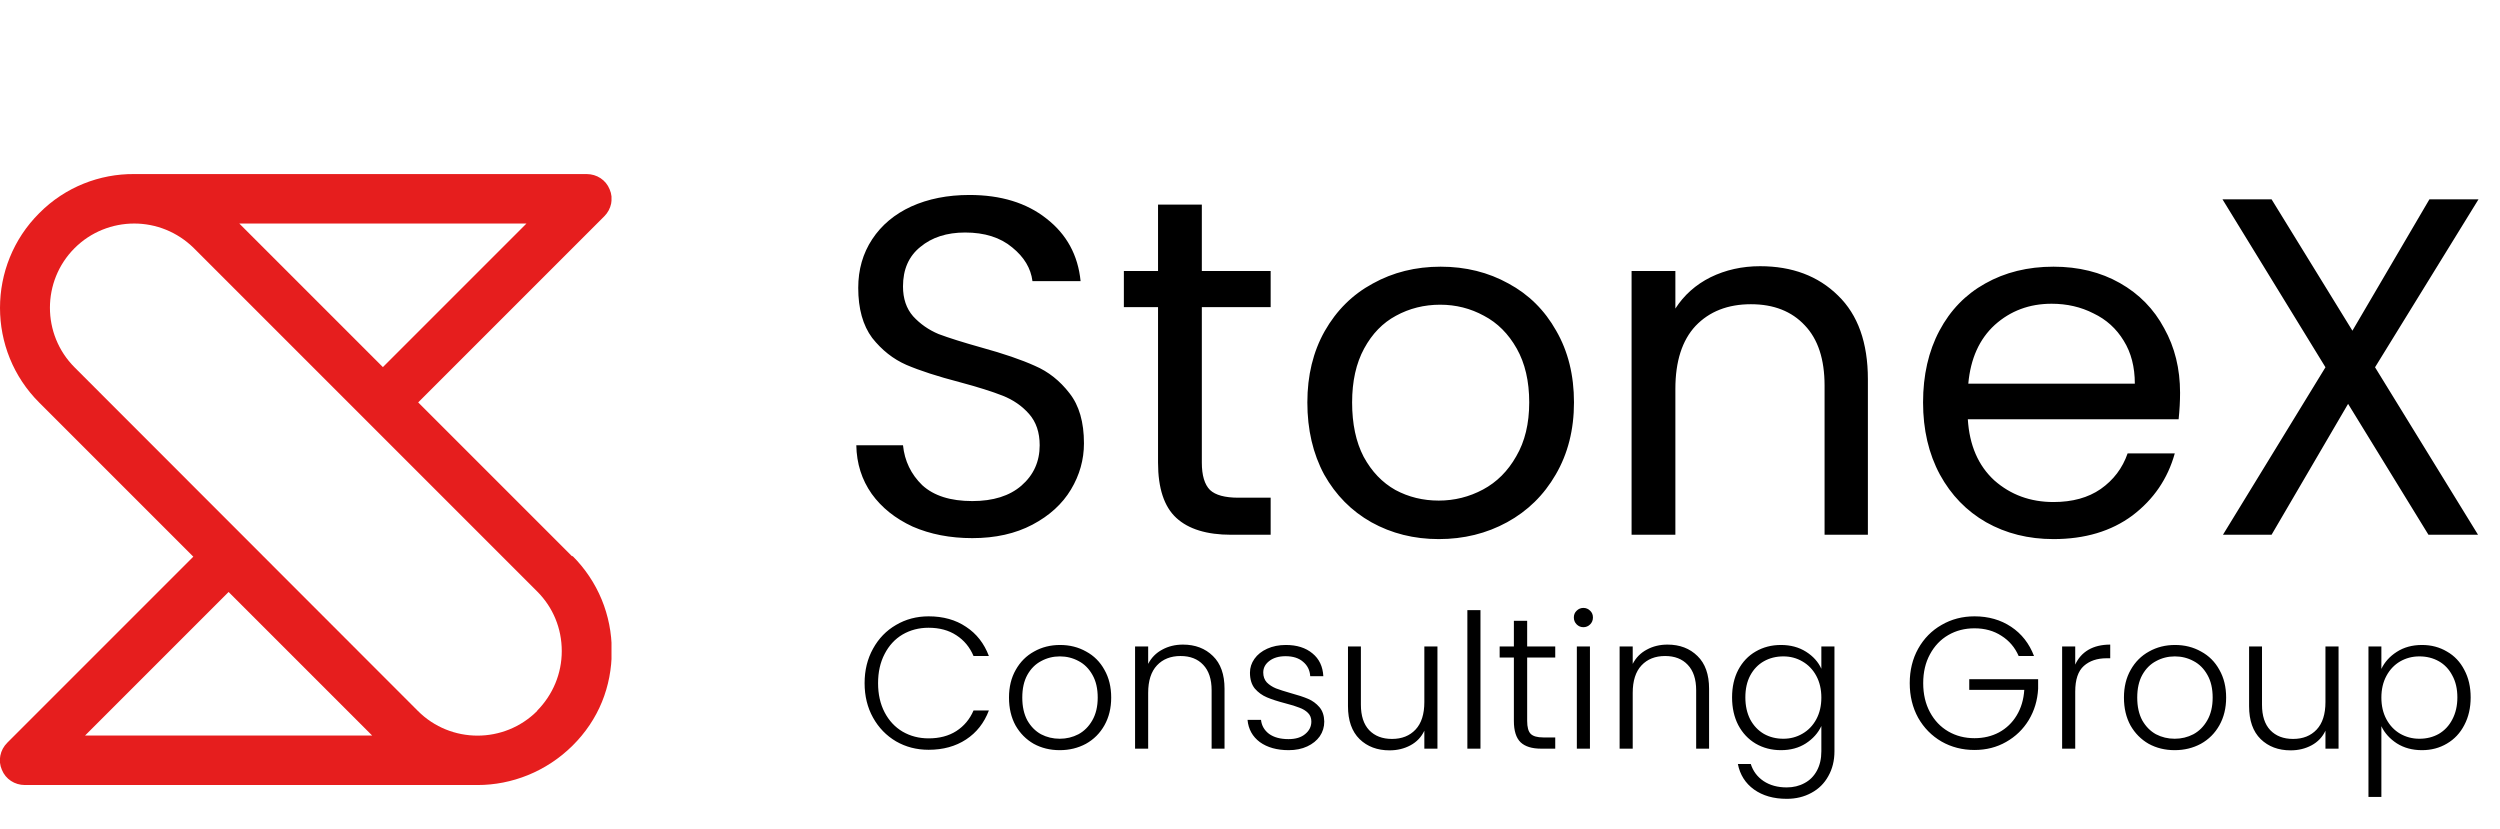
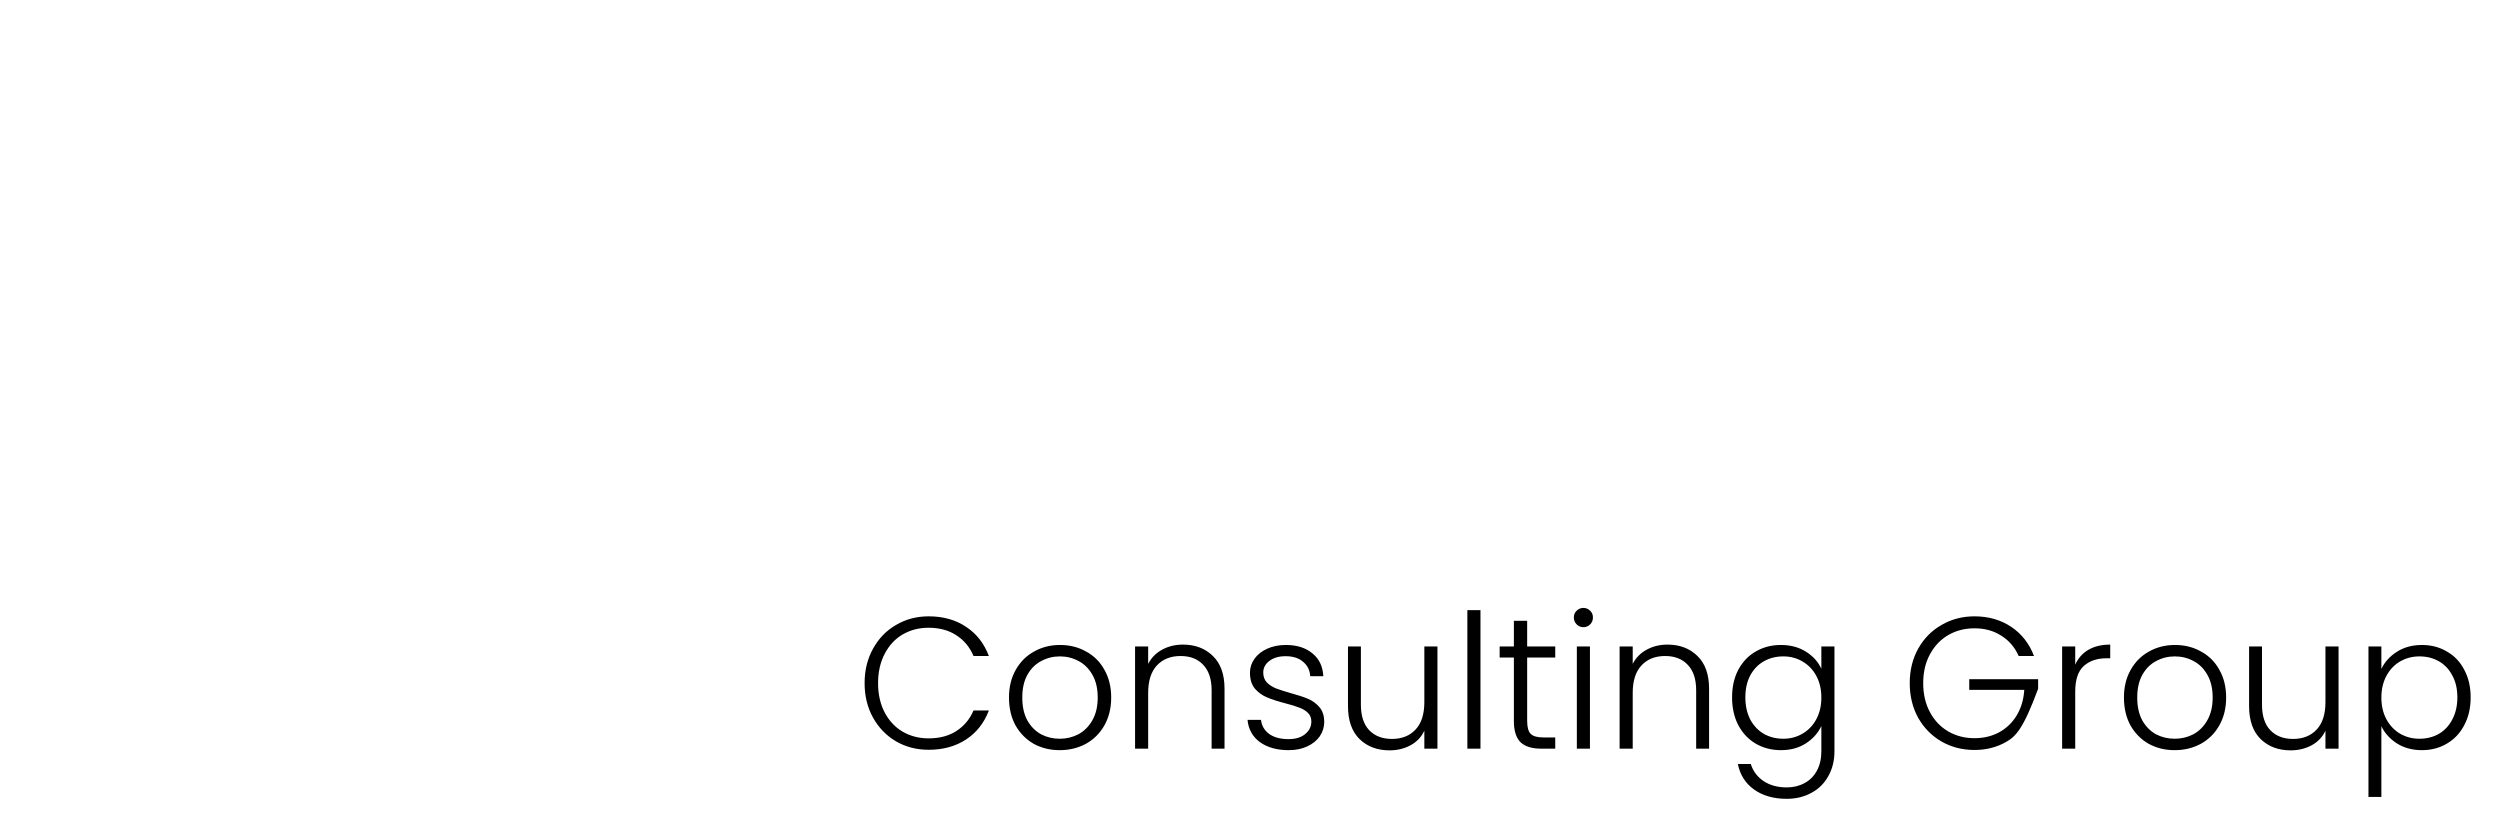
<svg xmlns="http://www.w3.org/2000/svg" width="187" height="62" viewBox="0 0 187 62" fill="none">
  <g clip-path="url(#clip0_2007_53)">
-     <path d="M42.8 41.62L31.28 30.1L45.2 16.18C45.74 15.64 45.9 14.84 45.6 14.16C45.32 13.46 44.64 13.02 43.88 13.02H10.02C7.48 13 4.88 13.98 2.94 15.94C-0.98 19.84 -0.98 26.22 2.94 30.12L14.46 41.64L0.54 55.56C-0 56.1 -0.16 56.9 0.14 57.58C0.42 58.28 1.1 58.72 1.86 58.72H35.72C38.28 58.72 40.86 57.72 42.82 55.78C44.78 53.84 45.76 51.36 45.76 48.68C45.76 46 44.72 43.48 42.82 41.58L42.8 41.62ZM39.38 16.72L28.64 27.46L17.9 16.72H39.38ZM6.36 55.02L17.1 44.28L27.84 55.02H6.36ZM40.18 53.18C37.72 55.64 33.72 55.64 31.26 53.18L5.58 27.48C3.12 25.02 3.12 21.02 5.58 18.56C6.8 17.34 8.42 16.72 10.04 16.72C11.66 16.72 13.26 17.34 14.5 18.56L40.18 44.24C41.38 45.44 42.02 47.02 42.02 48.7C42.02 50.38 41.36 51.96 40.18 53.16V53.18Z" fill="#E61E1E" />
-   </g>
-   <path d="M72.728 40.252C71.072 40.252 69.584 39.964 68.264 39.388C66.968 38.788 65.948 37.972 65.204 36.94C64.46 35.884 64.076 34.672 64.052 33.304H67.544C67.664 34.48 68.144 35.476 68.984 36.292C69.848 37.084 71.096 37.48 72.728 37.48C74.288 37.48 75.512 37.096 76.4 36.328C77.312 35.536 77.768 34.528 77.768 33.304C77.768 32.344 77.504 31.564 76.976 30.964C76.448 30.364 75.788 29.908 74.996 29.596C74.204 29.284 73.136 28.948 71.792 28.588C70.136 28.156 68.804 27.724 67.796 27.292C66.812 26.86 65.96 26.188 65.24 25.276C64.544 24.34 64.196 23.092 64.196 21.532C64.196 20.164 64.544 18.952 65.24 17.896C65.936 16.84 66.908 16.024 68.156 15.448C69.428 14.872 70.88 14.584 72.512 14.584C74.864 14.584 76.784 15.172 78.272 16.348C79.784 17.524 80.636 19.084 80.828 21.028H77.228C77.108 20.068 76.604 19.228 75.716 18.508C74.828 17.764 73.652 17.392 72.188 17.392C70.82 17.392 69.704 17.752 68.84 18.472C67.976 19.168 67.544 20.152 67.544 21.424C67.544 22.336 67.796 23.08 68.3 23.656C68.828 24.232 69.464 24.676 70.208 24.988C70.976 25.276 72.044 25.612 73.412 25.996C75.068 26.452 76.4 26.908 77.408 27.364C78.416 27.796 79.28 28.48 80 29.416C80.72 30.328 81.08 31.576 81.08 33.16C81.08 34.384 80.756 35.536 80.108 36.616C79.46 37.696 78.5 38.572 77.228 39.244C75.956 39.916 74.456 40.252 72.728 40.252ZM89.897 22.972V34.6C89.897 35.56 90.101 36.244 90.509 36.652C90.917 37.036 91.625 37.228 92.633 37.228H95.045V40H92.093C90.269 40 88.901 39.58 87.989 38.74C87.077 37.9 86.621 36.52 86.621 34.6V22.972H84.065V20.272H86.621V15.304H89.897V20.272H95.045V22.972H89.897ZM107.618 40.324C105.77 40.324 104.09 39.904 102.578 39.064C101.09 38.224 99.914 37.036 99.05 35.5C98.21 33.94 97.79 32.14 97.79 30.1C97.79 28.084 98.222 26.308 99.086 24.772C99.974 23.212 101.174 22.024 102.686 21.208C104.198 20.368 105.89 19.948 107.762 19.948C109.634 19.948 111.326 20.368 112.838 21.208C114.35 22.024 115.538 23.2 116.402 24.736C117.29 26.272 117.734 28.06 117.734 30.1C117.734 32.14 117.278 33.94 116.366 35.5C115.478 37.036 114.266 38.224 112.73 39.064C111.194 39.904 109.49 40.324 107.618 40.324ZM107.618 37.444C108.794 37.444 109.898 37.168 110.93 36.616C111.962 36.064 112.79 35.236 113.414 34.132C114.062 33.028 114.386 31.684 114.386 30.1C114.386 28.516 114.074 27.172 113.45 26.068C112.826 24.964 112.01 24.148 111.002 23.62C109.994 23.068 108.902 22.792 107.726 22.792C106.526 22.792 105.422 23.068 104.414 23.62C103.43 24.148 102.638 24.964 102.038 26.068C101.438 27.172 101.138 28.516 101.138 30.1C101.138 31.708 101.426 33.064 102.002 34.168C102.602 35.272 103.394 36.1 104.378 36.652C105.362 37.18 106.442 37.444 107.618 37.444ZM131.654 19.912C134.054 19.912 135.998 20.644 137.486 22.108C138.974 23.548 139.718 25.636 139.718 28.372V40H136.478V28.84C136.478 26.872 135.986 25.372 135.002 24.34C134.018 23.284 132.674 22.756 130.97 22.756C129.242 22.756 127.862 23.296 126.83 24.376C125.822 25.456 125.318 27.028 125.318 29.092V40H122.042V20.272H125.318V23.08C125.966 22.072 126.842 21.292 127.946 20.74C129.074 20.188 130.31 19.912 131.654 19.912ZM163.069 29.38C163.069 30.004 163.033 30.664 162.961 31.36H147.193C147.313 33.304 147.973 34.828 149.173 35.932C150.397 37.012 151.873 37.552 153.601 37.552C155.017 37.552 156.193 37.228 157.129 36.58C158.089 35.908 158.761 35.02 159.145 33.916H162.673C162.145 35.812 161.089 37.36 159.505 38.56C157.921 39.736 155.953 40.324 153.601 40.324C151.729 40.324 150.049 39.904 148.561 39.064C147.097 38.224 145.945 37.036 145.105 35.5C144.265 33.94 143.845 32.14 143.845 30.1C143.845 28.06 144.253 26.272 145.069 24.736C145.885 23.2 147.025 22.024 148.489 21.208C149.977 20.368 151.681 19.948 153.601 19.948C155.473 19.948 157.129 20.356 158.569 21.172C160.009 21.988 161.113 23.116 161.881 24.556C162.673 25.972 163.069 27.58 163.069 29.38ZM159.685 28.696C159.685 27.448 159.409 26.38 158.857 25.492C158.305 24.58 157.549 23.896 156.589 23.44C155.653 22.96 154.609 22.72 153.457 22.72C151.801 22.72 150.385 23.248 149.209 24.304C148.057 25.36 147.397 26.824 147.229 28.696H159.685ZM177.653 27.472L185.357 40H181.649L175.637 30.208L169.913 40H166.277L173.945 27.472L166.241 14.908H169.913L175.961 24.736L181.721 14.908H185.393L177.653 27.472Z" fill="black" />
-   <path d="M64.672 51.1C64.672 50.139 64.882 49.28 65.302 48.524C65.722 47.759 66.296 47.166 67.024 46.746C67.752 46.317 68.564 46.102 69.46 46.102C70.552 46.102 71.485 46.363 72.26 46.886C73.044 47.399 73.613 48.127 73.968 49.07H72.82C72.54 48.407 72.111 47.889 71.532 47.516C70.963 47.143 70.272 46.956 69.46 46.956C68.741 46.956 68.093 47.124 67.514 47.46C66.945 47.796 66.497 48.281 66.17 48.916C65.843 49.541 65.68 50.269 65.68 51.1C65.68 51.931 65.843 52.659 66.17 53.284C66.497 53.909 66.945 54.39 67.514 54.726C68.093 55.062 68.741 55.23 69.46 55.23C70.272 55.23 70.963 55.048 71.532 54.684C72.111 54.311 72.54 53.797 72.82 53.144H73.968C73.613 54.077 73.044 54.801 72.26 55.314C71.476 55.827 70.543 56.084 69.46 56.084C68.564 56.084 67.752 55.874 67.024 55.454C66.296 55.025 65.722 54.432 65.302 53.676C64.882 52.92 64.672 52.061 64.672 51.1ZM79.267 56.112C78.548 56.112 77.899 55.953 77.321 55.636C76.751 55.309 76.299 54.852 75.963 54.264C75.636 53.667 75.473 52.971 75.473 52.178C75.473 51.385 75.641 50.694 75.977 50.106C76.313 49.509 76.77 49.051 77.349 48.734C77.927 48.407 78.576 48.244 79.295 48.244C80.013 48.244 80.662 48.407 81.241 48.734C81.829 49.051 82.286 49.509 82.613 50.106C82.949 50.694 83.117 51.385 83.117 52.178C83.117 52.962 82.949 53.653 82.613 54.25C82.277 54.847 81.815 55.309 81.227 55.636C80.639 55.953 79.985 56.112 79.267 56.112ZM79.267 55.258C79.771 55.258 80.237 55.146 80.667 54.922C81.096 54.689 81.441 54.343 81.703 53.886C81.973 53.419 82.109 52.85 82.109 52.178C82.109 51.506 81.978 50.941 81.717 50.484C81.455 50.017 81.11 49.672 80.681 49.448C80.251 49.215 79.785 49.098 79.281 49.098C78.777 49.098 78.31 49.215 77.881 49.448C77.451 49.672 77.106 50.017 76.845 50.484C76.593 50.941 76.467 51.506 76.467 52.178C76.467 52.85 76.593 53.419 76.845 53.886C77.106 54.343 77.447 54.689 77.867 54.922C78.296 55.146 78.763 55.258 79.267 55.258ZM88.487 48.216C89.402 48.216 90.148 48.501 90.727 49.07C91.306 49.63 91.595 50.447 91.595 51.52V56H90.629V51.632C90.629 50.801 90.419 50.167 89.999 49.728C89.588 49.289 89.024 49.07 88.305 49.07C87.568 49.07 86.98 49.303 86.541 49.77C86.103 50.237 85.883 50.923 85.883 51.828V56H84.903V48.356H85.883V49.658C86.126 49.191 86.476 48.837 86.933 48.594C87.391 48.342 87.909 48.216 88.487 48.216ZM96.395 56.112C95.517 56.112 94.799 55.911 94.239 55.51C93.688 55.099 93.38 54.544 93.315 53.844H94.323C94.369 54.273 94.57 54.623 94.925 54.894C95.289 55.155 95.774 55.286 96.381 55.286C96.913 55.286 97.328 55.16 97.627 54.908C97.935 54.656 98.089 54.343 98.089 53.97C98.089 53.709 98.005 53.494 97.837 53.326C97.669 53.158 97.454 53.027 97.193 52.934C96.941 52.831 96.595 52.724 96.157 52.612C95.587 52.463 95.125 52.313 94.771 52.164C94.416 52.015 94.113 51.795 93.861 51.506C93.618 51.207 93.497 50.811 93.497 50.316C93.497 49.943 93.609 49.597 93.833 49.28C94.057 48.963 94.374 48.711 94.785 48.524C95.195 48.337 95.662 48.244 96.185 48.244C97.006 48.244 97.669 48.454 98.173 48.874C98.677 49.285 98.947 49.854 98.985 50.582H98.005C97.977 50.134 97.799 49.775 97.473 49.504C97.155 49.224 96.717 49.084 96.157 49.084C95.662 49.084 95.261 49.201 94.953 49.434C94.645 49.667 94.491 49.957 94.491 50.302C94.491 50.601 94.579 50.848 94.757 51.044C94.943 51.231 95.172 51.38 95.443 51.492C95.713 51.595 96.077 51.711 96.535 51.842C97.085 51.991 97.524 52.136 97.851 52.276C98.177 52.416 98.457 52.621 98.691 52.892C98.924 53.163 99.045 53.522 99.055 53.97C99.055 54.381 98.943 54.749 98.719 55.076C98.495 55.393 98.182 55.645 97.781 55.832C97.379 56.019 96.917 56.112 96.395 56.112ZM107.521 48.356V56H106.541V54.656C106.317 55.132 105.972 55.496 105.505 55.748C105.039 56 104.516 56.126 103.937 56.126C103.023 56.126 102.276 55.846 101.697 55.286C101.119 54.717 100.829 53.895 100.829 52.822V48.356H101.795V52.71C101.795 53.541 102.001 54.175 102.411 54.614C102.831 55.053 103.401 55.272 104.119 55.272C104.857 55.272 105.445 55.039 105.883 54.572C106.322 54.105 106.541 53.419 106.541 52.514V48.356H107.521ZM110.739 45.64V56H109.759V45.64H110.739ZM114.232 49.182V53.928C114.232 54.395 114.321 54.717 114.498 54.894C114.675 55.071 114.988 55.16 115.436 55.16H116.332V56H115.282C114.591 56 114.078 55.841 113.742 55.524C113.406 55.197 113.238 54.665 113.238 53.928V49.182H112.174V48.356H113.238V46.438H114.232V48.356H116.332V49.182H114.232ZM118.438 46.914C118.242 46.914 118.074 46.844 117.934 46.704C117.794 46.564 117.724 46.391 117.724 46.186C117.724 45.981 117.794 45.813 117.934 45.682C118.074 45.542 118.242 45.472 118.438 45.472C118.634 45.472 118.802 45.542 118.942 45.682C119.082 45.813 119.152 45.981 119.152 46.186C119.152 46.391 119.082 46.564 118.942 46.704C118.802 46.844 118.634 46.914 118.438 46.914ZM118.928 48.356V56H117.948V48.356H118.928ZM124.731 48.216C125.646 48.216 126.393 48.501 126.971 49.07C127.55 49.63 127.839 50.447 127.839 51.52V56H126.873V51.632C126.873 50.801 126.663 50.167 126.243 49.728C125.833 49.289 125.268 49.07 124.549 49.07C123.812 49.07 123.224 49.303 122.785 49.77C122.347 50.237 122.127 50.923 122.127 51.828V56H121.147V48.356H122.127V49.658C122.37 49.191 122.72 48.837 123.177 48.594C123.635 48.342 124.153 48.216 124.731 48.216ZM133.213 48.244C133.931 48.244 134.557 48.412 135.089 48.748C135.621 49.084 136.003 49.509 136.237 50.022V48.356H137.217V56.196C137.217 56.896 137.063 57.517 136.755 58.058C136.456 58.599 136.036 59.015 135.495 59.304C134.953 59.603 134.337 59.752 133.647 59.752C132.667 59.752 131.85 59.519 131.197 59.052C130.553 58.585 130.151 57.951 129.993 57.148H130.959C131.127 57.68 131.444 58.105 131.911 58.422C132.387 58.739 132.965 58.898 133.647 58.898C134.141 58.898 134.585 58.791 134.977 58.576C135.369 58.371 135.677 58.063 135.901 57.652C136.125 57.241 136.237 56.756 136.237 56.196V54.306C135.994 54.829 135.607 55.263 135.075 55.608C134.552 55.944 133.931 56.112 133.213 56.112C132.513 56.112 131.883 55.949 131.323 55.622C130.772 55.295 130.338 54.833 130.021 54.236C129.713 53.639 129.559 52.948 129.559 52.164C129.559 51.38 129.713 50.694 130.021 50.106C130.338 49.509 130.772 49.051 131.323 48.734C131.883 48.407 132.513 48.244 133.213 48.244ZM136.237 52.178C136.237 51.562 136.111 51.021 135.859 50.554C135.607 50.087 135.261 49.728 134.823 49.476C134.393 49.224 133.917 49.098 133.395 49.098C132.853 49.098 132.368 49.219 131.939 49.462C131.509 49.705 131.169 50.059 130.917 50.526C130.674 50.983 130.553 51.529 130.553 52.164C130.553 52.789 130.674 53.34 130.917 53.816C131.169 54.283 131.509 54.642 131.939 54.894C132.368 55.137 132.853 55.258 133.395 55.258C133.917 55.258 134.393 55.132 134.823 54.88C135.261 54.628 135.607 54.269 135.859 53.802C136.111 53.335 136.237 52.794 136.237 52.178ZM150.996 49.07C150.716 48.426 150.286 47.922 149.708 47.558C149.138 47.185 148.466 46.998 147.692 46.998C146.964 46.998 146.31 47.166 145.732 47.502C145.153 47.838 144.696 48.319 144.36 48.944C144.024 49.56 143.856 50.279 143.856 51.1C143.856 51.921 144.024 52.645 144.36 53.27C144.696 53.895 145.153 54.376 145.732 54.712C146.31 55.048 146.964 55.216 147.692 55.216C148.373 55.216 148.984 55.071 149.526 54.782C150.076 54.483 150.515 54.063 150.842 53.522C151.178 52.971 151.369 52.332 151.416 51.604H147.3V50.806H152.452V51.52C152.405 52.379 152.172 53.158 151.752 53.858C151.332 54.549 150.767 55.095 150.058 55.496C149.358 55.897 148.569 56.098 147.692 56.098C146.786 56.098 145.965 55.888 145.228 55.468C144.49 55.039 143.907 54.446 143.478 53.69C143.058 52.925 142.848 52.061 142.848 51.1C142.848 50.139 143.058 49.28 143.478 48.524C143.907 47.759 144.49 47.166 145.228 46.746C145.965 46.317 146.786 46.102 147.692 46.102C148.737 46.102 149.652 46.363 150.436 46.886C151.22 47.409 151.789 48.137 152.144 49.07H150.996ZM155.227 49.714C155.442 49.238 155.768 48.869 156.207 48.608C156.655 48.347 157.201 48.216 157.845 48.216V49.238H157.579C156.87 49.238 156.3 49.429 155.871 49.812C155.442 50.195 155.227 50.834 155.227 51.73V56H154.247V48.356H155.227V49.714ZM162.665 56.112C161.947 56.112 161.298 55.953 160.719 55.636C160.15 55.309 159.697 54.852 159.361 54.264C159.035 53.667 158.871 52.971 158.871 52.178C158.871 51.385 159.039 50.694 159.375 50.106C159.711 49.509 160.169 49.051 160.747 48.734C161.326 48.407 161.975 48.244 162.693 48.244C163.412 48.244 164.061 48.407 164.639 48.734C165.227 49.051 165.685 49.509 166.011 50.106C166.347 50.694 166.515 51.385 166.515 52.178C166.515 52.962 166.347 53.653 166.011 54.25C165.675 54.847 165.213 55.309 164.625 55.636C164.037 55.953 163.384 56.112 162.665 56.112ZM162.665 55.258C163.169 55.258 163.636 55.146 164.065 54.922C164.495 54.689 164.84 54.343 165.101 53.886C165.372 53.419 165.507 52.85 165.507 52.178C165.507 51.506 165.377 50.941 165.115 50.484C164.854 50.017 164.509 49.672 164.079 49.448C163.65 49.215 163.183 49.098 162.679 49.098C162.175 49.098 161.709 49.215 161.279 49.448C160.85 49.672 160.505 50.017 160.243 50.484C159.991 50.941 159.865 51.506 159.865 52.178C159.865 52.85 159.991 53.419 160.243 53.886C160.505 54.343 160.845 54.689 161.265 54.922C161.695 55.146 162.161 55.258 162.665 55.258ZM174.924 48.356V56H173.944V54.656C173.72 55.132 173.374 55.496 172.908 55.748C172.441 56 171.918 56.126 171.34 56.126C170.425 56.126 169.678 55.846 169.1 55.286C168.521 54.717 168.232 53.895 168.232 52.822V48.356H169.198V52.71C169.198 53.541 169.403 54.175 169.814 54.614C170.234 55.053 170.803 55.272 171.522 55.272C172.259 55.272 172.847 55.039 173.286 54.572C173.724 54.105 173.944 53.419 173.944 52.514V48.356H174.924ZM178.127 50.036C178.37 49.523 178.752 49.098 179.275 48.762C179.807 48.417 180.437 48.244 181.165 48.244C181.856 48.244 182.476 48.407 183.027 48.734C183.587 49.051 184.021 49.509 184.329 50.106C184.646 50.694 184.805 51.38 184.805 52.164C184.805 52.948 184.646 53.639 184.329 54.236C184.021 54.833 183.587 55.295 183.027 55.622C182.476 55.949 181.856 56.112 181.165 56.112C180.446 56.112 179.821 55.944 179.289 55.608C178.757 55.263 178.37 54.833 178.127 54.32V59.612H177.161V48.356H178.127V50.036ZM183.811 52.164C183.811 51.529 183.685 50.983 183.433 50.526C183.19 50.059 182.854 49.705 182.425 49.462C181.996 49.219 181.51 49.098 180.969 49.098C180.446 49.098 179.966 49.224 179.527 49.476C179.098 49.728 178.757 50.087 178.505 50.554C178.253 51.021 178.127 51.562 178.127 52.178C178.127 52.794 178.253 53.335 178.505 53.802C178.757 54.269 179.098 54.628 179.527 54.88C179.966 55.132 180.446 55.258 180.969 55.258C181.51 55.258 181.996 55.137 182.425 54.894C182.854 54.642 183.19 54.283 183.433 53.816C183.685 53.34 183.811 52.789 183.811 52.164Z" fill="black" />
+     </g>
+   <path d="M64.672 51.1C64.672 50.139 64.882 49.28 65.302 48.524C65.722 47.759 66.296 47.166 67.024 46.746C67.752 46.317 68.564 46.102 69.46 46.102C70.552 46.102 71.485 46.363 72.26 46.886C73.044 47.399 73.613 48.127 73.968 49.07H72.82C72.54 48.407 72.111 47.889 71.532 47.516C70.963 47.143 70.272 46.956 69.46 46.956C68.741 46.956 68.093 47.124 67.514 47.46C66.945 47.796 66.497 48.281 66.17 48.916C65.843 49.541 65.68 50.269 65.68 51.1C65.68 51.931 65.843 52.659 66.17 53.284C66.497 53.909 66.945 54.39 67.514 54.726C68.093 55.062 68.741 55.23 69.46 55.23C70.272 55.23 70.963 55.048 71.532 54.684C72.111 54.311 72.54 53.797 72.82 53.144H73.968C73.613 54.077 73.044 54.801 72.26 55.314C71.476 55.827 70.543 56.084 69.46 56.084C68.564 56.084 67.752 55.874 67.024 55.454C66.296 55.025 65.722 54.432 65.302 53.676C64.882 52.92 64.672 52.061 64.672 51.1ZM79.267 56.112C78.548 56.112 77.899 55.953 77.321 55.636C76.751 55.309 76.299 54.852 75.963 54.264C75.636 53.667 75.473 52.971 75.473 52.178C75.473 51.385 75.641 50.694 75.977 50.106C76.313 49.509 76.77 49.051 77.349 48.734C77.927 48.407 78.576 48.244 79.295 48.244C80.013 48.244 80.662 48.407 81.241 48.734C81.829 49.051 82.286 49.509 82.613 50.106C82.949 50.694 83.117 51.385 83.117 52.178C83.117 52.962 82.949 53.653 82.613 54.25C82.277 54.847 81.815 55.309 81.227 55.636C80.639 55.953 79.985 56.112 79.267 56.112ZM79.267 55.258C79.771 55.258 80.237 55.146 80.667 54.922C81.096 54.689 81.441 54.343 81.703 53.886C81.973 53.419 82.109 52.85 82.109 52.178C82.109 51.506 81.978 50.941 81.717 50.484C81.455 50.017 81.11 49.672 80.681 49.448C80.251 49.215 79.785 49.098 79.281 49.098C78.777 49.098 78.31 49.215 77.881 49.448C77.451 49.672 77.106 50.017 76.845 50.484C76.593 50.941 76.467 51.506 76.467 52.178C76.467 52.85 76.593 53.419 76.845 53.886C77.106 54.343 77.447 54.689 77.867 54.922C78.296 55.146 78.763 55.258 79.267 55.258ZM88.487 48.216C89.402 48.216 90.148 48.501 90.727 49.07C91.306 49.63 91.595 50.447 91.595 51.52V56H90.629V51.632C90.629 50.801 90.419 50.167 89.999 49.728C89.588 49.289 89.024 49.07 88.305 49.07C87.568 49.07 86.98 49.303 86.541 49.77C86.103 50.237 85.883 50.923 85.883 51.828V56H84.903V48.356H85.883V49.658C86.126 49.191 86.476 48.837 86.933 48.594C87.391 48.342 87.909 48.216 88.487 48.216ZM96.395 56.112C95.517 56.112 94.799 55.911 94.239 55.51C93.688 55.099 93.38 54.544 93.315 53.844H94.323C94.369 54.273 94.57 54.623 94.925 54.894C95.289 55.155 95.774 55.286 96.381 55.286C96.913 55.286 97.328 55.16 97.627 54.908C97.935 54.656 98.089 54.343 98.089 53.97C98.089 53.709 98.005 53.494 97.837 53.326C97.669 53.158 97.454 53.027 97.193 52.934C96.941 52.831 96.595 52.724 96.157 52.612C95.587 52.463 95.125 52.313 94.771 52.164C94.416 52.015 94.113 51.795 93.861 51.506C93.618 51.207 93.497 50.811 93.497 50.316C93.497 49.943 93.609 49.597 93.833 49.28C94.057 48.963 94.374 48.711 94.785 48.524C95.195 48.337 95.662 48.244 96.185 48.244C97.006 48.244 97.669 48.454 98.173 48.874C98.677 49.285 98.947 49.854 98.985 50.582H98.005C97.977 50.134 97.799 49.775 97.473 49.504C97.155 49.224 96.717 49.084 96.157 49.084C95.662 49.084 95.261 49.201 94.953 49.434C94.645 49.667 94.491 49.957 94.491 50.302C94.491 50.601 94.579 50.848 94.757 51.044C94.943 51.231 95.172 51.38 95.443 51.492C95.713 51.595 96.077 51.711 96.535 51.842C97.085 51.991 97.524 52.136 97.851 52.276C98.177 52.416 98.457 52.621 98.691 52.892C98.924 53.163 99.045 53.522 99.055 53.97C99.055 54.381 98.943 54.749 98.719 55.076C98.495 55.393 98.182 55.645 97.781 55.832C97.379 56.019 96.917 56.112 96.395 56.112ZM107.521 48.356V56H106.541V54.656C106.317 55.132 105.972 55.496 105.505 55.748C105.039 56 104.516 56.126 103.937 56.126C103.023 56.126 102.276 55.846 101.697 55.286C101.119 54.717 100.829 53.895 100.829 52.822V48.356H101.795V52.71C101.795 53.541 102.001 54.175 102.411 54.614C102.831 55.053 103.401 55.272 104.119 55.272C104.857 55.272 105.445 55.039 105.883 54.572C106.322 54.105 106.541 53.419 106.541 52.514V48.356H107.521ZM110.739 45.64V56H109.759V45.64H110.739ZM114.232 49.182V53.928C114.232 54.395 114.321 54.717 114.498 54.894C114.675 55.071 114.988 55.16 115.436 55.16H116.332V56H115.282C114.591 56 114.078 55.841 113.742 55.524C113.406 55.197 113.238 54.665 113.238 53.928V49.182H112.174V48.356H113.238V46.438H114.232V48.356H116.332V49.182H114.232ZM118.438 46.914C118.242 46.914 118.074 46.844 117.934 46.704C117.794 46.564 117.724 46.391 117.724 46.186C117.724 45.981 117.794 45.813 117.934 45.682C118.074 45.542 118.242 45.472 118.438 45.472C118.634 45.472 118.802 45.542 118.942 45.682C119.082 45.813 119.152 45.981 119.152 46.186C119.152 46.391 119.082 46.564 118.942 46.704C118.802 46.844 118.634 46.914 118.438 46.914ZM118.928 48.356V56H117.948V48.356H118.928ZM124.731 48.216C125.646 48.216 126.393 48.501 126.971 49.07C127.55 49.63 127.839 50.447 127.839 51.52V56H126.873V51.632C126.873 50.801 126.663 50.167 126.243 49.728C125.833 49.289 125.268 49.07 124.549 49.07C123.812 49.07 123.224 49.303 122.785 49.77C122.347 50.237 122.127 50.923 122.127 51.828V56H121.147V48.356H122.127V49.658C122.37 49.191 122.72 48.837 123.177 48.594C123.635 48.342 124.153 48.216 124.731 48.216ZM133.213 48.244C133.931 48.244 134.557 48.412 135.089 48.748C135.621 49.084 136.003 49.509 136.237 50.022V48.356H137.217V56.196C137.217 56.896 137.063 57.517 136.755 58.058C136.456 58.599 136.036 59.015 135.495 59.304C134.953 59.603 134.337 59.752 133.647 59.752C132.667 59.752 131.85 59.519 131.197 59.052C130.553 58.585 130.151 57.951 129.993 57.148H130.959C131.127 57.68 131.444 58.105 131.911 58.422C132.387 58.739 132.965 58.898 133.647 58.898C134.141 58.898 134.585 58.791 134.977 58.576C135.369 58.371 135.677 58.063 135.901 57.652C136.125 57.241 136.237 56.756 136.237 56.196V54.306C135.994 54.829 135.607 55.263 135.075 55.608C134.552 55.944 133.931 56.112 133.213 56.112C132.513 56.112 131.883 55.949 131.323 55.622C130.772 55.295 130.338 54.833 130.021 54.236C129.713 53.639 129.559 52.948 129.559 52.164C129.559 51.38 129.713 50.694 130.021 50.106C130.338 49.509 130.772 49.051 131.323 48.734C131.883 48.407 132.513 48.244 133.213 48.244ZM136.237 52.178C136.237 51.562 136.111 51.021 135.859 50.554C135.607 50.087 135.261 49.728 134.823 49.476C134.393 49.224 133.917 49.098 133.395 49.098C132.853 49.098 132.368 49.219 131.939 49.462C131.509 49.705 131.169 50.059 130.917 50.526C130.674 50.983 130.553 51.529 130.553 52.164C130.553 52.789 130.674 53.34 130.917 53.816C131.169 54.283 131.509 54.642 131.939 54.894C132.368 55.137 132.853 55.258 133.395 55.258C133.917 55.258 134.393 55.132 134.823 54.88C135.261 54.628 135.607 54.269 135.859 53.802C136.111 53.335 136.237 52.794 136.237 52.178ZM150.996 49.07C150.716 48.426 150.286 47.922 149.708 47.558C149.138 47.185 148.466 46.998 147.692 46.998C146.964 46.998 146.31 47.166 145.732 47.502C145.153 47.838 144.696 48.319 144.36 48.944C144.024 49.56 143.856 50.279 143.856 51.1C143.856 51.921 144.024 52.645 144.36 53.27C144.696 53.895 145.153 54.376 145.732 54.712C146.31 55.048 146.964 55.216 147.692 55.216C148.373 55.216 148.984 55.071 149.526 54.782C150.076 54.483 150.515 54.063 150.842 53.522C151.178 52.971 151.369 52.332 151.416 51.604H147.3V50.806H152.452V51.52C151.332 54.549 150.767 55.095 150.058 55.496C149.358 55.897 148.569 56.098 147.692 56.098C146.786 56.098 145.965 55.888 145.228 55.468C144.49 55.039 143.907 54.446 143.478 53.69C143.058 52.925 142.848 52.061 142.848 51.1C142.848 50.139 143.058 49.28 143.478 48.524C143.907 47.759 144.49 47.166 145.228 46.746C145.965 46.317 146.786 46.102 147.692 46.102C148.737 46.102 149.652 46.363 150.436 46.886C151.22 47.409 151.789 48.137 152.144 49.07H150.996ZM155.227 49.714C155.442 49.238 155.768 48.869 156.207 48.608C156.655 48.347 157.201 48.216 157.845 48.216V49.238H157.579C156.87 49.238 156.3 49.429 155.871 49.812C155.442 50.195 155.227 50.834 155.227 51.73V56H154.247V48.356H155.227V49.714ZM162.665 56.112C161.947 56.112 161.298 55.953 160.719 55.636C160.15 55.309 159.697 54.852 159.361 54.264C159.035 53.667 158.871 52.971 158.871 52.178C158.871 51.385 159.039 50.694 159.375 50.106C159.711 49.509 160.169 49.051 160.747 48.734C161.326 48.407 161.975 48.244 162.693 48.244C163.412 48.244 164.061 48.407 164.639 48.734C165.227 49.051 165.685 49.509 166.011 50.106C166.347 50.694 166.515 51.385 166.515 52.178C166.515 52.962 166.347 53.653 166.011 54.25C165.675 54.847 165.213 55.309 164.625 55.636C164.037 55.953 163.384 56.112 162.665 56.112ZM162.665 55.258C163.169 55.258 163.636 55.146 164.065 54.922C164.495 54.689 164.84 54.343 165.101 53.886C165.372 53.419 165.507 52.85 165.507 52.178C165.507 51.506 165.377 50.941 165.115 50.484C164.854 50.017 164.509 49.672 164.079 49.448C163.65 49.215 163.183 49.098 162.679 49.098C162.175 49.098 161.709 49.215 161.279 49.448C160.85 49.672 160.505 50.017 160.243 50.484C159.991 50.941 159.865 51.506 159.865 52.178C159.865 52.85 159.991 53.419 160.243 53.886C160.505 54.343 160.845 54.689 161.265 54.922C161.695 55.146 162.161 55.258 162.665 55.258ZM174.924 48.356V56H173.944V54.656C173.72 55.132 173.374 55.496 172.908 55.748C172.441 56 171.918 56.126 171.34 56.126C170.425 56.126 169.678 55.846 169.1 55.286C168.521 54.717 168.232 53.895 168.232 52.822V48.356H169.198V52.71C169.198 53.541 169.403 54.175 169.814 54.614C170.234 55.053 170.803 55.272 171.522 55.272C172.259 55.272 172.847 55.039 173.286 54.572C173.724 54.105 173.944 53.419 173.944 52.514V48.356H174.924ZM178.127 50.036C178.37 49.523 178.752 49.098 179.275 48.762C179.807 48.417 180.437 48.244 181.165 48.244C181.856 48.244 182.476 48.407 183.027 48.734C183.587 49.051 184.021 49.509 184.329 50.106C184.646 50.694 184.805 51.38 184.805 52.164C184.805 52.948 184.646 53.639 184.329 54.236C184.021 54.833 183.587 55.295 183.027 55.622C182.476 55.949 181.856 56.112 181.165 56.112C180.446 56.112 179.821 55.944 179.289 55.608C178.757 55.263 178.37 54.833 178.127 54.32V59.612H177.161V48.356H178.127V50.036ZM183.811 52.164C183.811 51.529 183.685 50.983 183.433 50.526C183.19 50.059 182.854 49.705 182.425 49.462C181.996 49.219 181.51 49.098 180.969 49.098C180.446 49.098 179.966 49.224 179.527 49.476C179.098 49.728 178.757 50.087 178.505 50.554C178.253 51.021 178.127 51.562 178.127 52.178C178.127 52.794 178.253 53.335 178.505 53.802C178.757 54.269 179.098 54.628 179.527 54.88C179.966 55.132 180.446 55.258 180.969 55.258C181.51 55.258 181.996 55.137 182.425 54.894C182.854 54.642 183.19 54.283 183.433 53.816C183.685 53.34 183.811 52.789 183.811 52.164Z" fill="black" />
  <defs>
    <clipPath id="clip0_2007_53">
      <rect width="45.74" height="45.74" fill="white" transform="translate(0 13)" />
    </clipPath>
  </defs>
</svg>